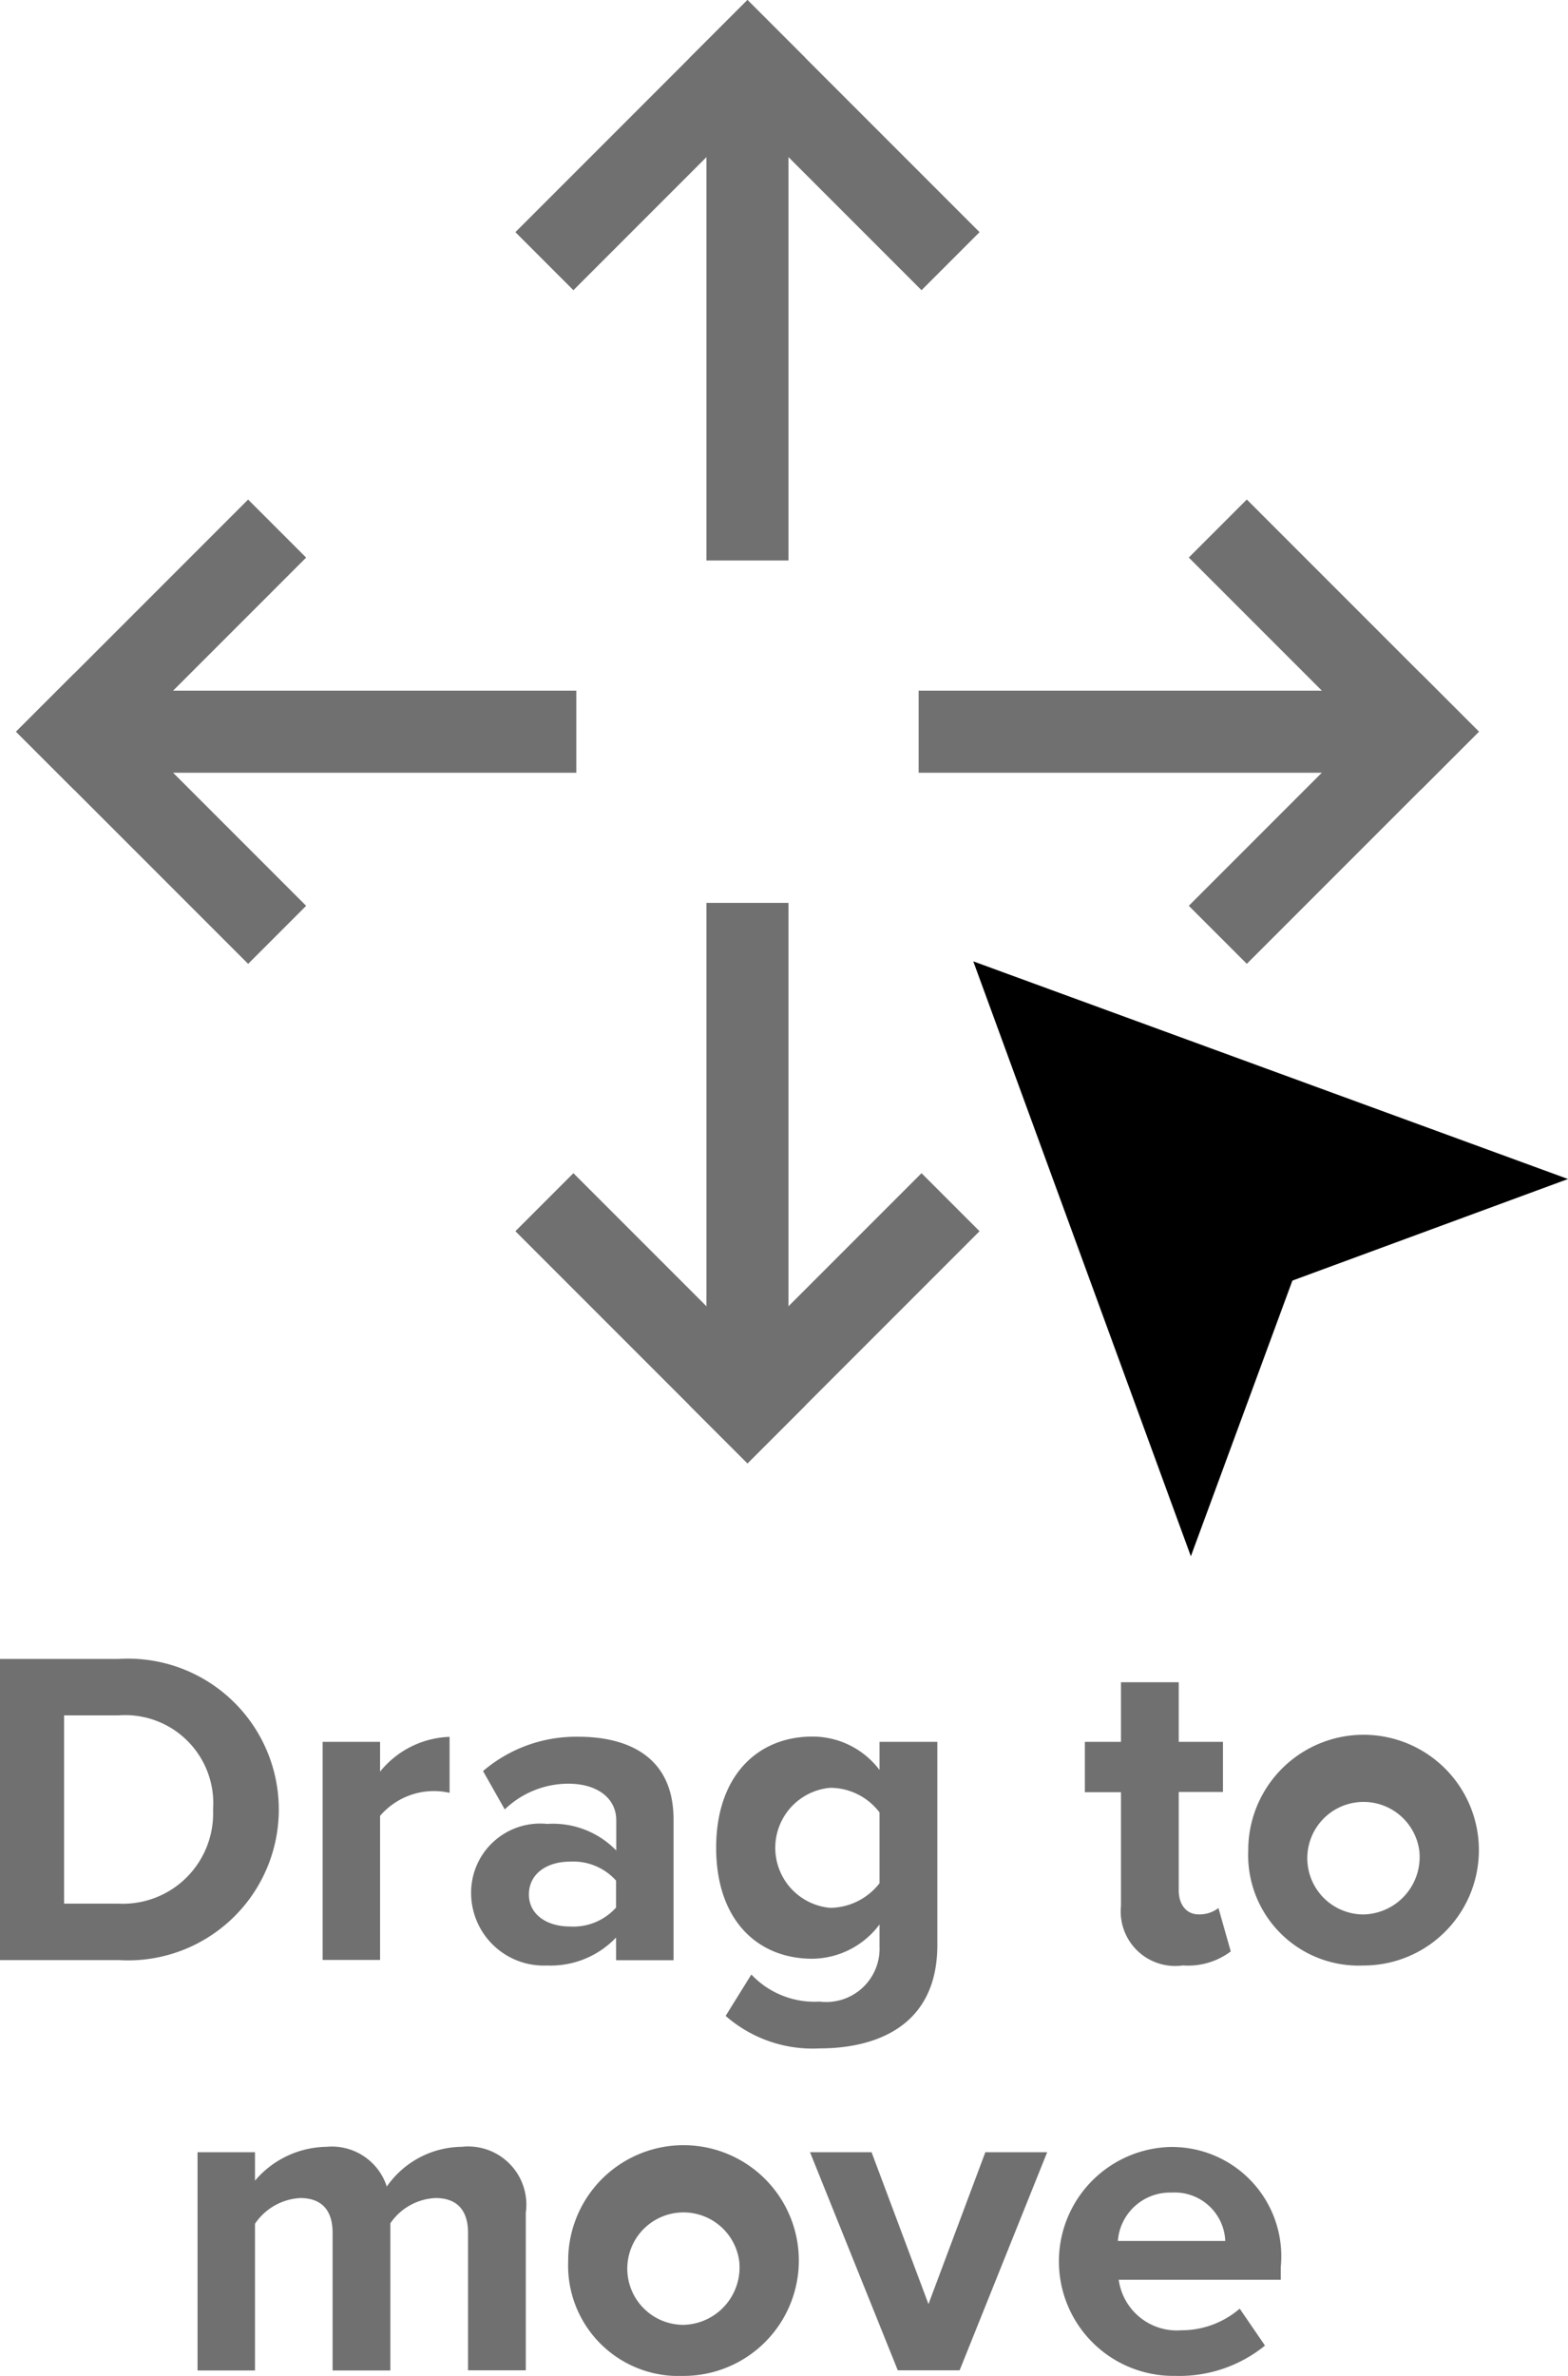
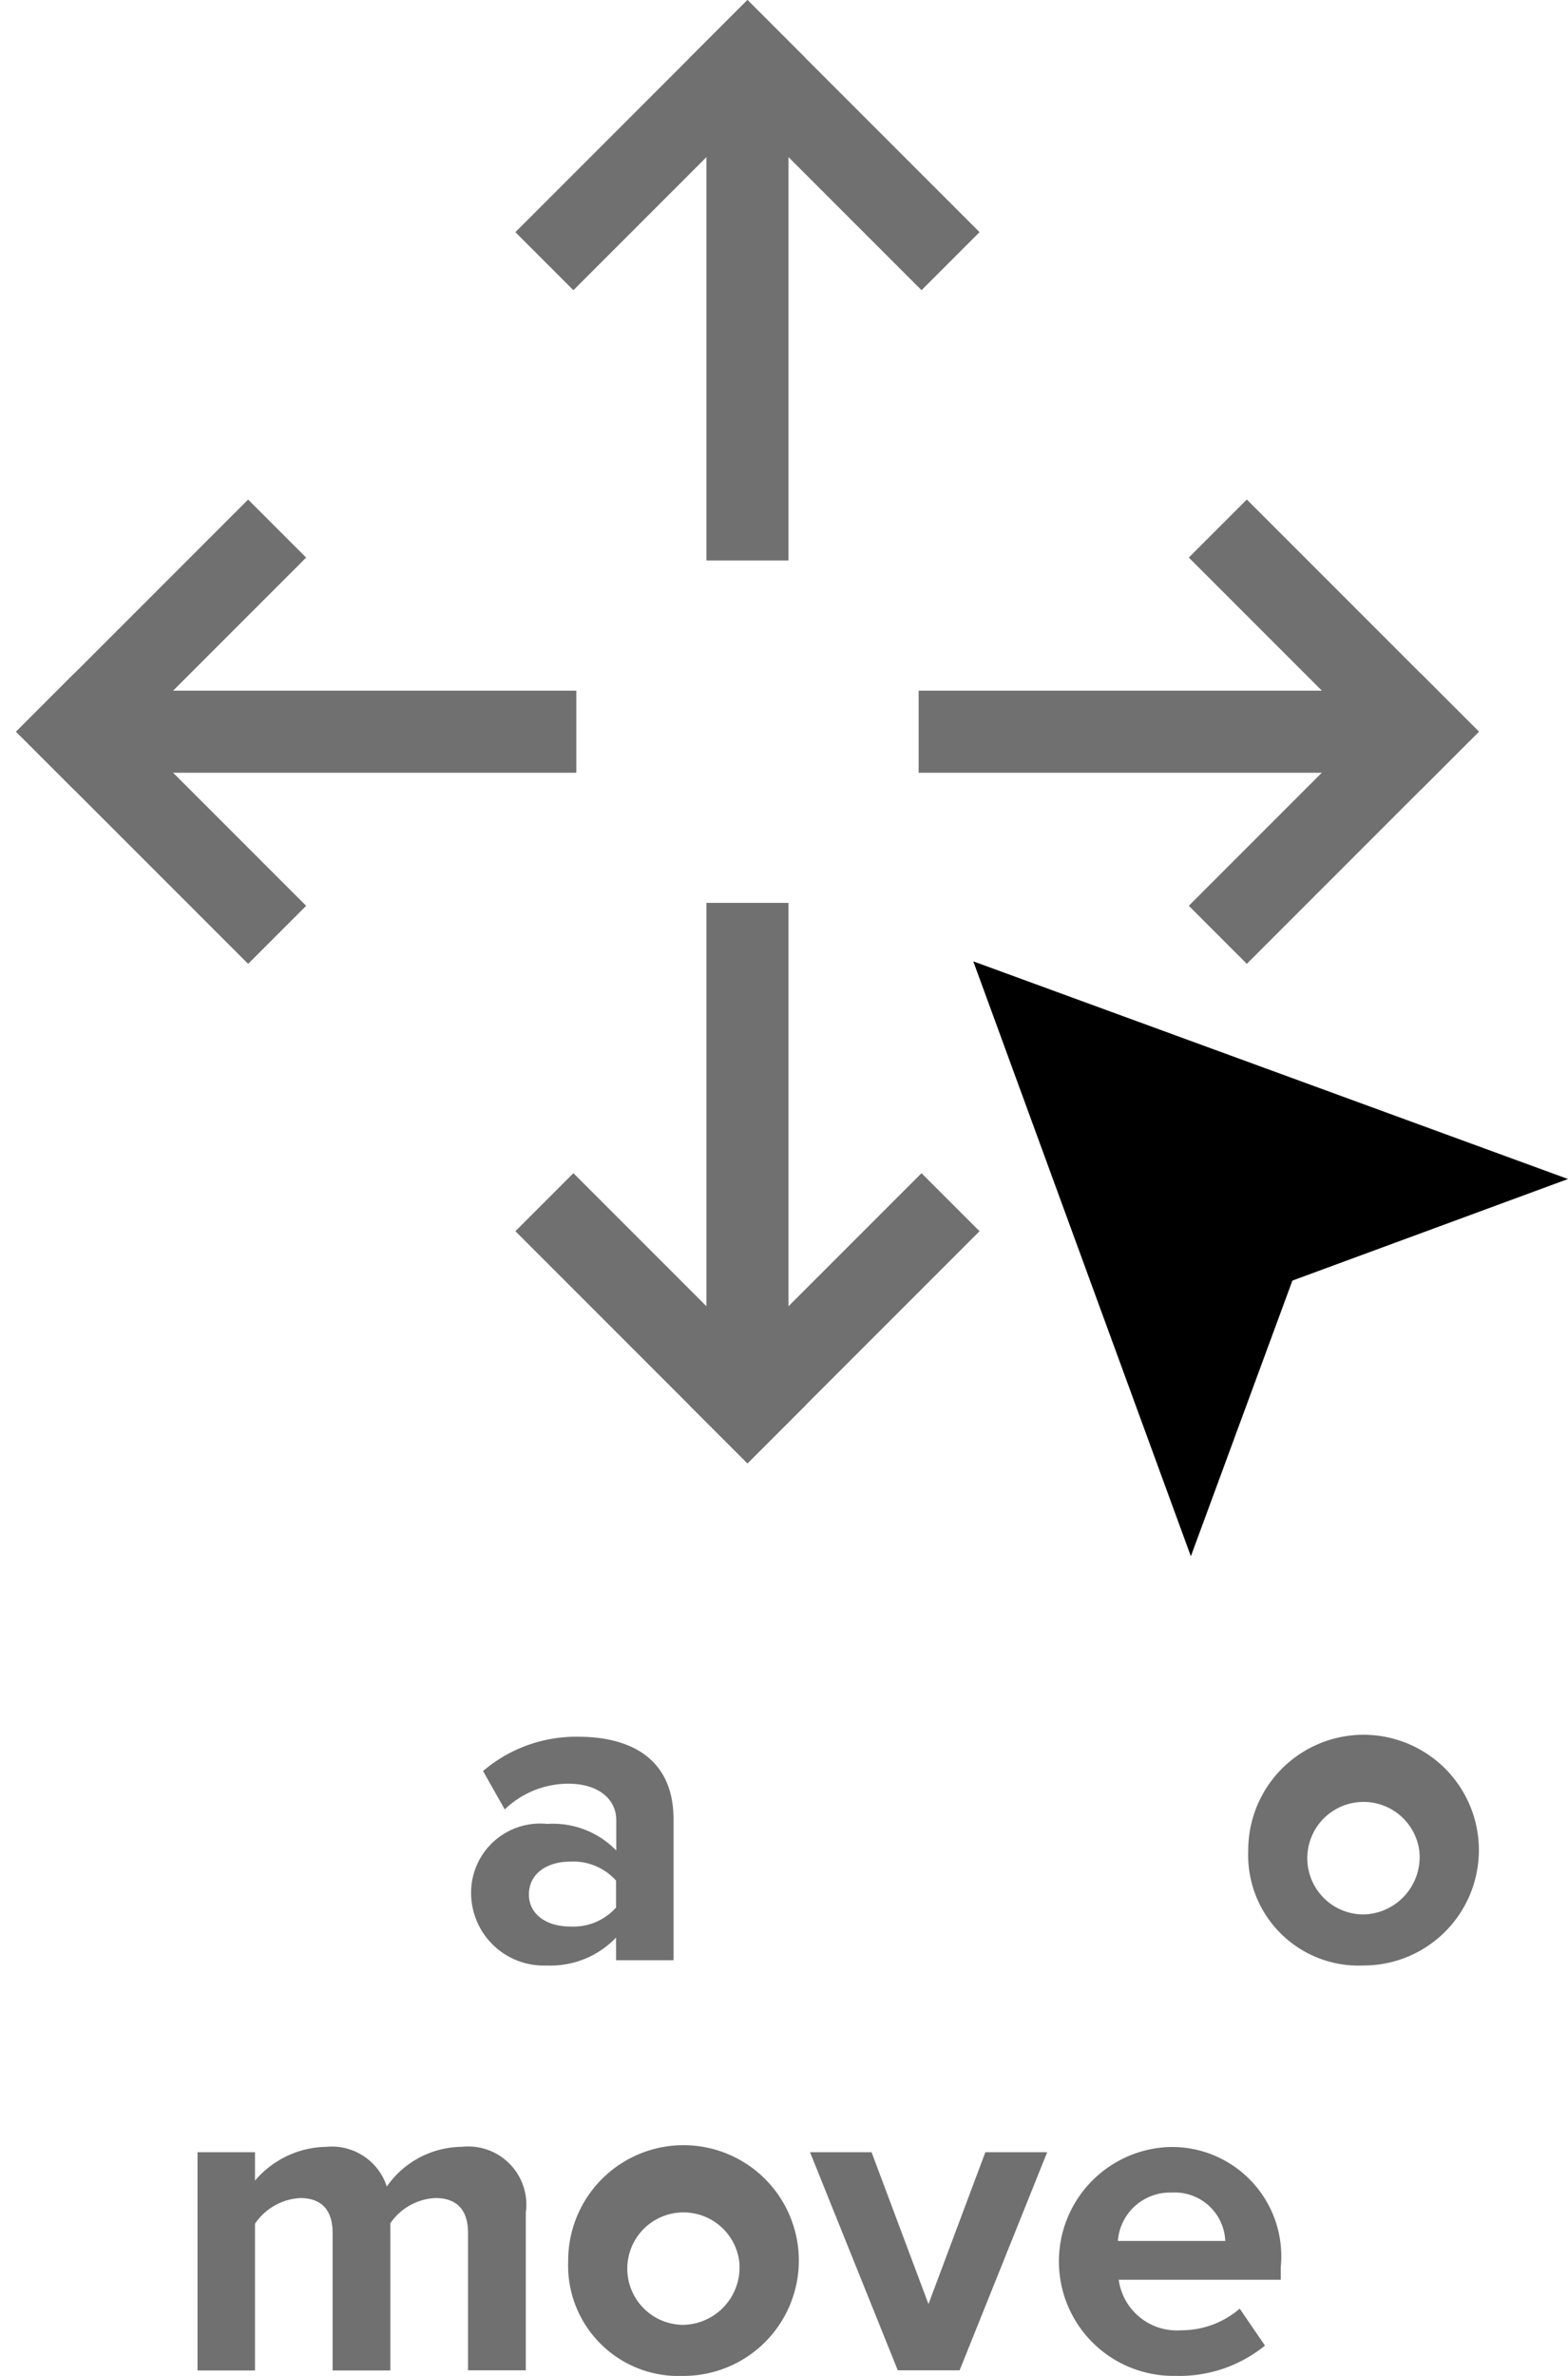
<svg xmlns="http://www.w3.org/2000/svg" id="drag-to-move-icon" width="38.219" height="57.892" viewBox="0 0 38.219 57.892">
  <rect id="Rectangle_3133" data-name="Rectangle 3133" width="8" height="2" transform="translate(18.219) rotate(45)" fill="#707070" />
  <rect id="Rectangle_3139" data-name="Rectangle 3139" width="8" height="2" transform="translate(36.047 17.828) rotate(135)" fill="#707070" />
  <rect id="Rectangle_3136" data-name="Rectangle 3136" width="8" height="2" transform="translate(18.219 35.657) rotate(-135)" fill="#707070" />
  <rect id="Rectangle_3142" data-name="Rectangle 3142" width="8" height="2" transform="translate(0.391 17.829) rotate(-45)" fill="#707070" />
  <rect id="Rectangle_3134" data-name="Rectangle 3134" width="11" height="2" transform="translate(19.219 2.657) rotate(90)" fill="#707070" />
  <rect id="Rectangle_3140" data-name="Rectangle 3140" width="11" height="2" transform="translate(33.391 18.829) rotate(180)" fill="#707070" />
  <rect id="Rectangle_3137" data-name="Rectangle 3137" width="11" height="2" transform="translate(17.219 33) rotate(-90)" fill="#707070" />
  <rect id="Rectangle_3141" data-name="Rectangle 3141" width="11" height="2" transform="translate(3.047 16.829)" fill="#707070" />
  <rect id="Rectangle_3132" data-name="Rectangle 3132" width="2" height="8" transform="translate(18.219) rotate(45)" fill="#707070" />
  <rect id="Rectangle_3138" data-name="Rectangle 3138" width="2" height="8" transform="translate(36.047 17.828) rotate(135)" fill="#707070" />
  <rect id="Rectangle_3135" data-name="Rectangle 3135" width="2" height="8" transform="translate(18.219 35.657) rotate(-135)" fill="#707070" />
  <rect id="Rectangle_3143" data-name="Rectangle 3143" width="2" height="8" transform="translate(0.391 17.829) rotate(-45)" fill="#707070" />
  <path id="Path_24782" data-name="Path 24782" d="M6.5,0,13,14,6.5,11,0,14Z" transform="translate(19.127 28.021) rotate(-45)" />
  <g id="Drag_to_move" data-name="Drag to move" transform="translate(-355.963 -197.458)" style="isolation: isolate">
    <g id="Group_4217" data-name="Group 4217" style="isolation: isolate">
-       <path id="Path_24784" data-name="Path 24784" d="M355.963,237.88h2.893a3.676,3.676,0,1,1,0,7.338h-2.893Zm2.893,5.963a2.2,2.2,0,0,0,2.3-2.288,2.147,2.147,0,0,0-2.3-2.3h-1.331v4.588Z" fill="#707070" />
-       <path id="Path_24785" data-name="Path 24785" d="M363.827,239.9h1.4v.726a2.273,2.273,0,0,1,1.694-.847v1.364a1.725,1.725,0,0,0-1.694.561v3.51h-1.4Z" fill="#707070" />
      <path id="Path_24786" data-name="Path 24786" d="M370.979,244.668a2.2,2.2,0,0,1-1.684.682,1.771,1.771,0,0,1-1.849-1.76A1.683,1.683,0,0,1,369.3,241.9a2.15,2.15,0,0,1,1.684.648v-.736c0-.539-.463-.892-1.167-.892a2.236,2.236,0,0,0-1.551.627l-.529-.935a3.49,3.49,0,0,1,2.322-.836c1.21,0,2.321.484,2.321,2.013v3.433h-1.4Zm0-1.387a1.4,1.4,0,0,0-1.124-.462c-.549,0-1,.286-1,.8,0,.5.452.781,1,.781a1.4,1.4,0,0,0,1.124-.462Z" fill="#707070" />
-       <path id="Path_24787" data-name="Path 24787" d="M374.277,245.569a2.11,2.11,0,0,0,1.661.66,1.3,1.3,0,0,0,1.463-1.341v-.539a2.068,2.068,0,0,1-1.638.836c-1.331,0-2.344-.935-2.344-2.706,0-1.739,1-2.707,2.344-2.707a2.044,2.044,0,0,1,1.638.814V239.9h1.409v4.95c0,2.025-1.562,2.52-2.872,2.52a3.219,3.219,0,0,1-2.288-.792Zm3.124-3.949a1.514,1.514,0,0,0-1.2-.6,1.468,1.468,0,0,0,0,2.925,1.543,1.543,0,0,0,1.2-.6Z" fill="#707070" />
-       <path id="Path_24788" data-name="Path 24788" d="M383.286,243.9v-2.772h-.88V239.9h.88v-1.452h1.408V239.9h1.078v1.221h-1.078v2.4c0,.331.176.583.485.583a.758.758,0,0,0,.483-.154l.3,1.057a1.73,1.73,0,0,1-1.166.341A1.328,1.328,0,0,1,383.286,243.9Z" fill="#707070" />
      <path id="Path_24789" data-name="Path 24789" d="M386.388,242.556a2.811,2.811,0,1,1,2.8,2.794A2.691,2.691,0,0,1,386.388,242.556Zm4.17,0a1.371,1.371,0,1,0-1.365,1.55A1.4,1.4,0,0,0,390.558,242.556Z" fill="#707070" />
    </g>
    <g id="Group_4218" data-name="Group 4218" style="isolation: isolate">
      <path id="Path_24790" data-name="Path 24790" d="M367.371,251.862c0-.495-.221-.846-.793-.846a1.409,1.409,0,0,0-1.1.615v3.587H364.07v-3.356c0-.495-.219-.846-.792-.846a1.423,1.423,0,0,0-1.1.627v3.575h-1.4V249.9h1.4v.693a2.326,2.326,0,0,1,1.738-.825,1.408,1.408,0,0,1,1.475.968,2.252,2.252,0,0,1,1.826-.968,1.418,1.418,0,0,1,1.562,1.606v3.84h-1.408Z" fill="#707070" />
      <path id="Path_24791" data-name="Path 24791" d="M369.812,252.556a2.811,2.811,0,1,1,2.8,2.794A2.691,2.691,0,0,1,369.812,252.556Zm4.169,0a1.37,1.37,0,1,0-1.364,1.55A1.4,1.4,0,0,0,373.981,252.556Z" fill="#707070" />
      <path id="Path_24792" data-name="Path 24792" d="M375.707,249.9h1.5l1.387,3.7,1.386-3.7h1.507l-2.134,5.314h-1.507Z" fill="#707070" />
      <path id="Path_24793" data-name="Path 24793" d="M384.519,249.772a2.664,2.664,0,0,1,2.662,2.926v.309h-3.95a1.431,1.431,0,0,0,1.53,1.231,2.172,2.172,0,0,0,1.419-.527l.616.9a3.308,3.308,0,0,1-2.19.738,2.789,2.789,0,1,1-.087-5.578Zm-1.309,2.289h2.618a1.232,1.232,0,0,0-1.309-1.178A1.275,1.275,0,0,0,383.21,252.061Z" fill="#707070" />
    </g>
  </g>
</svg>